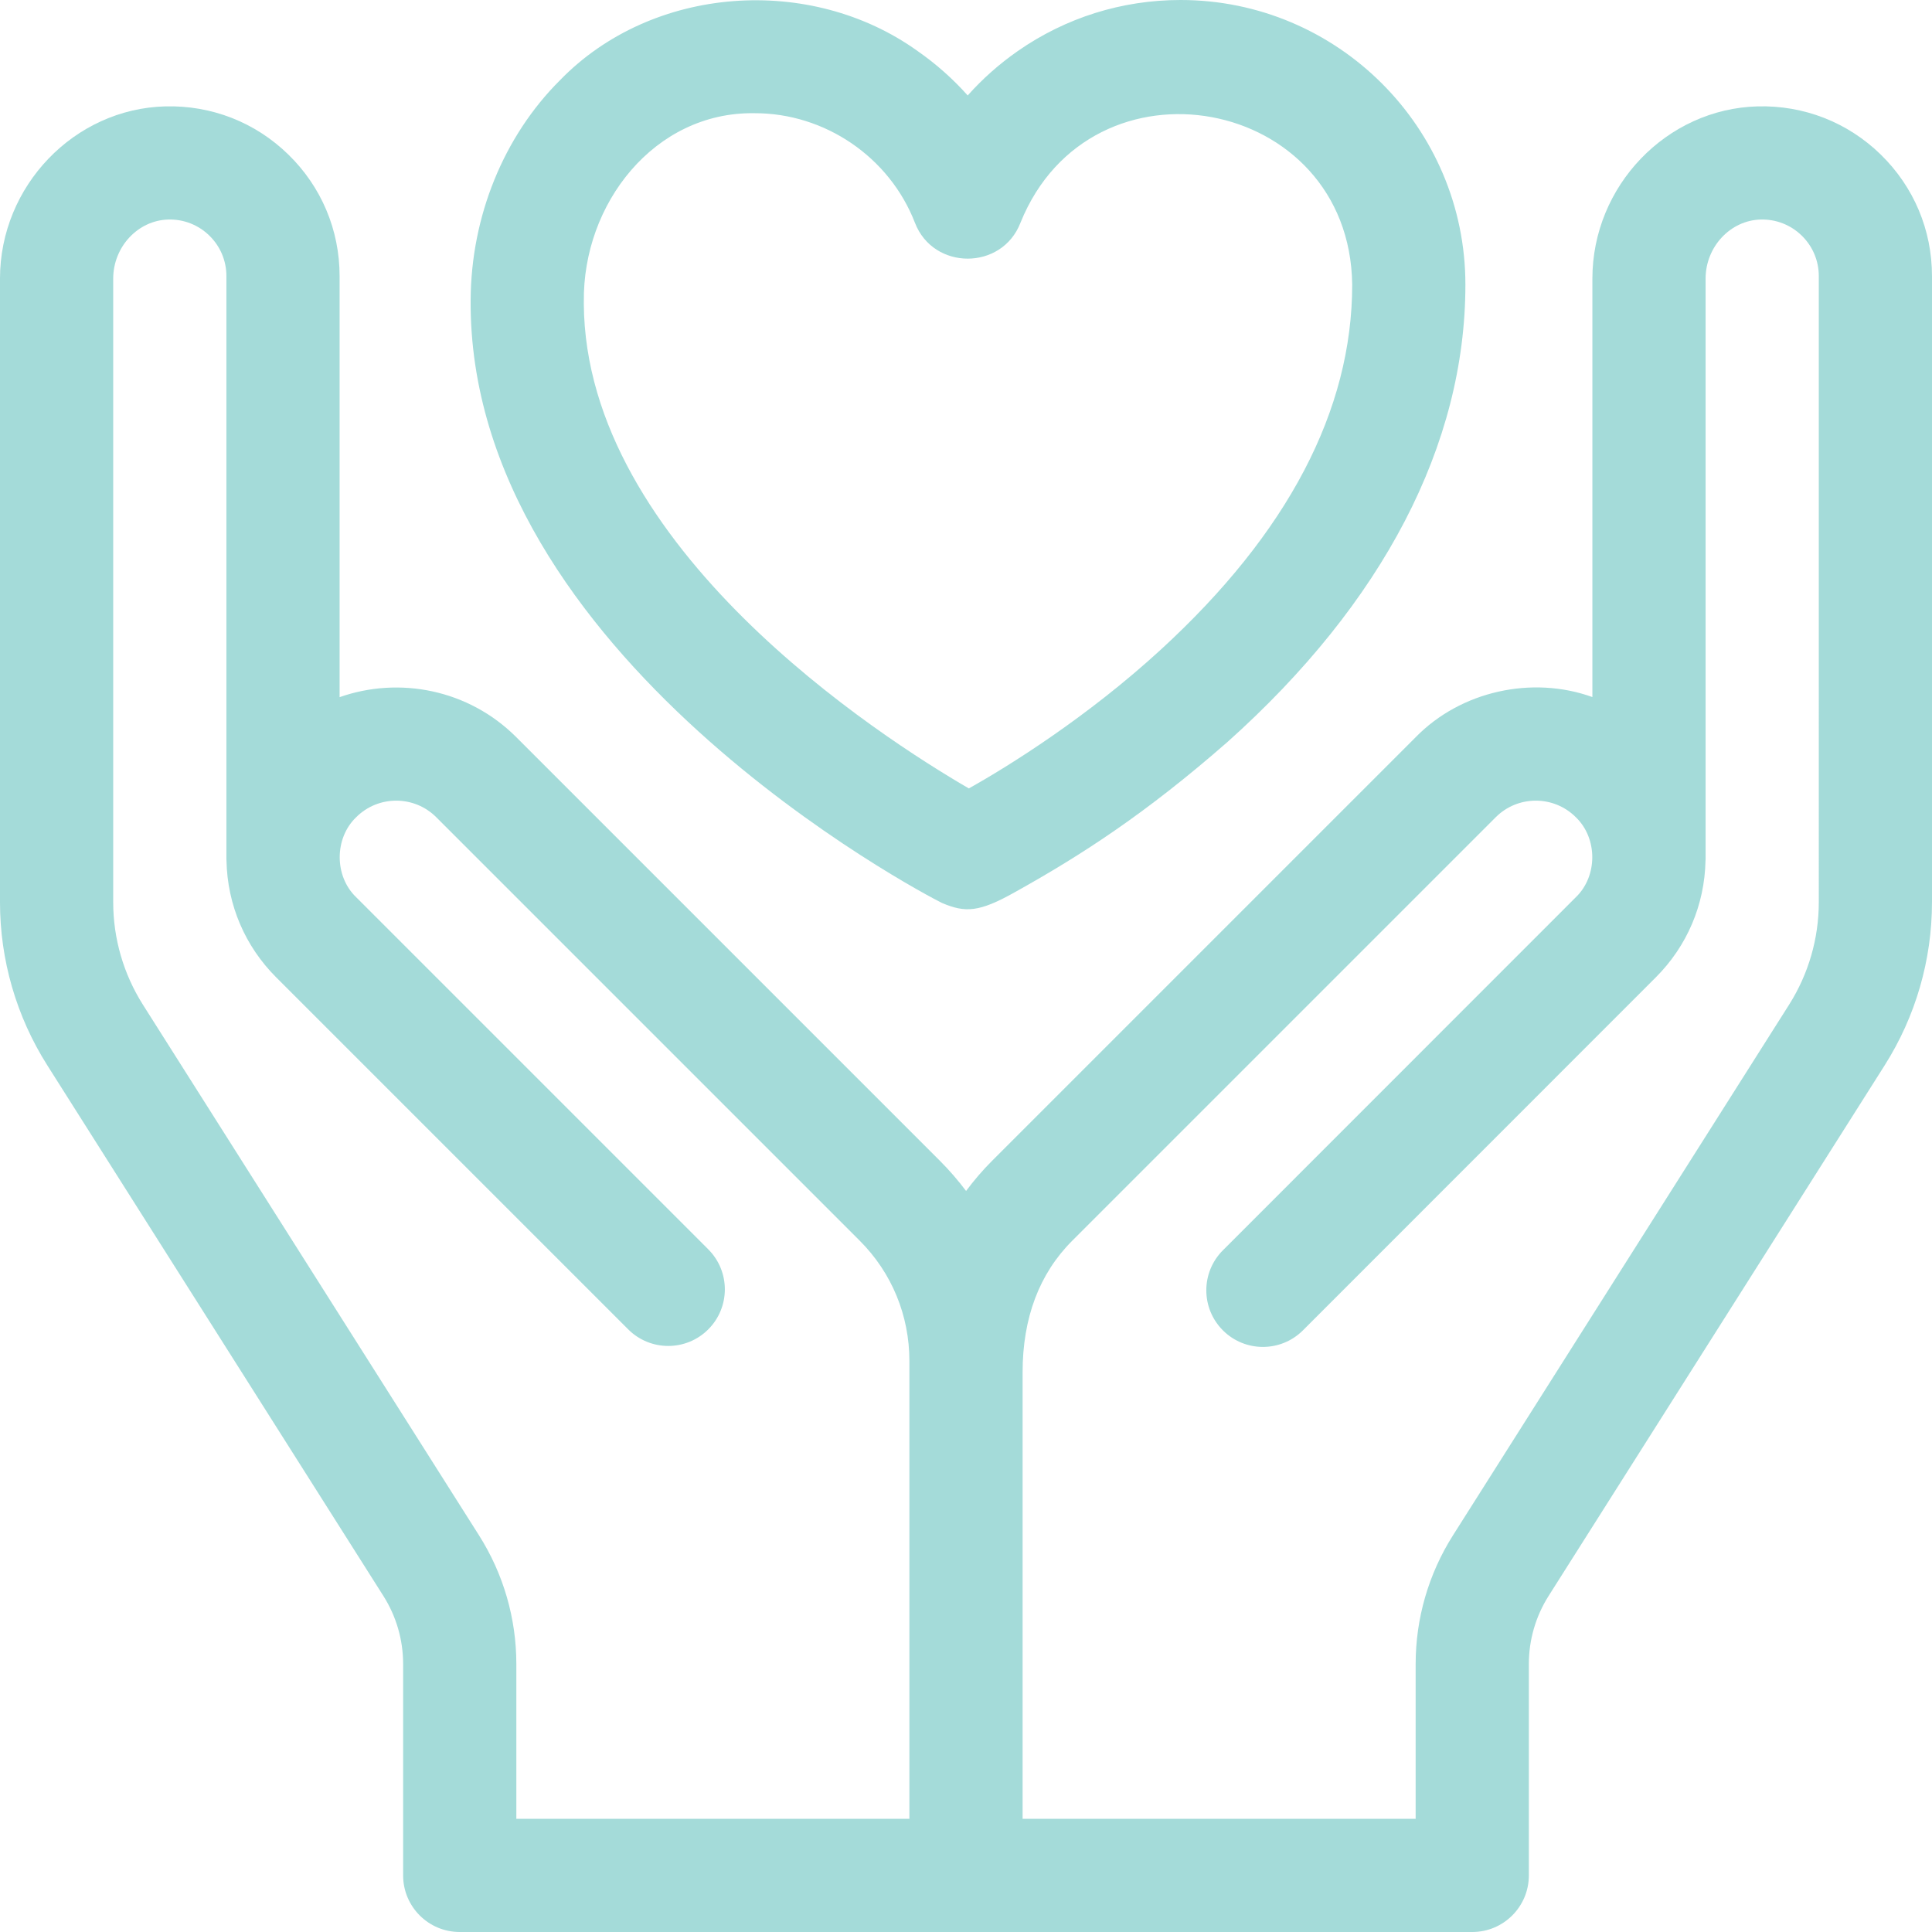
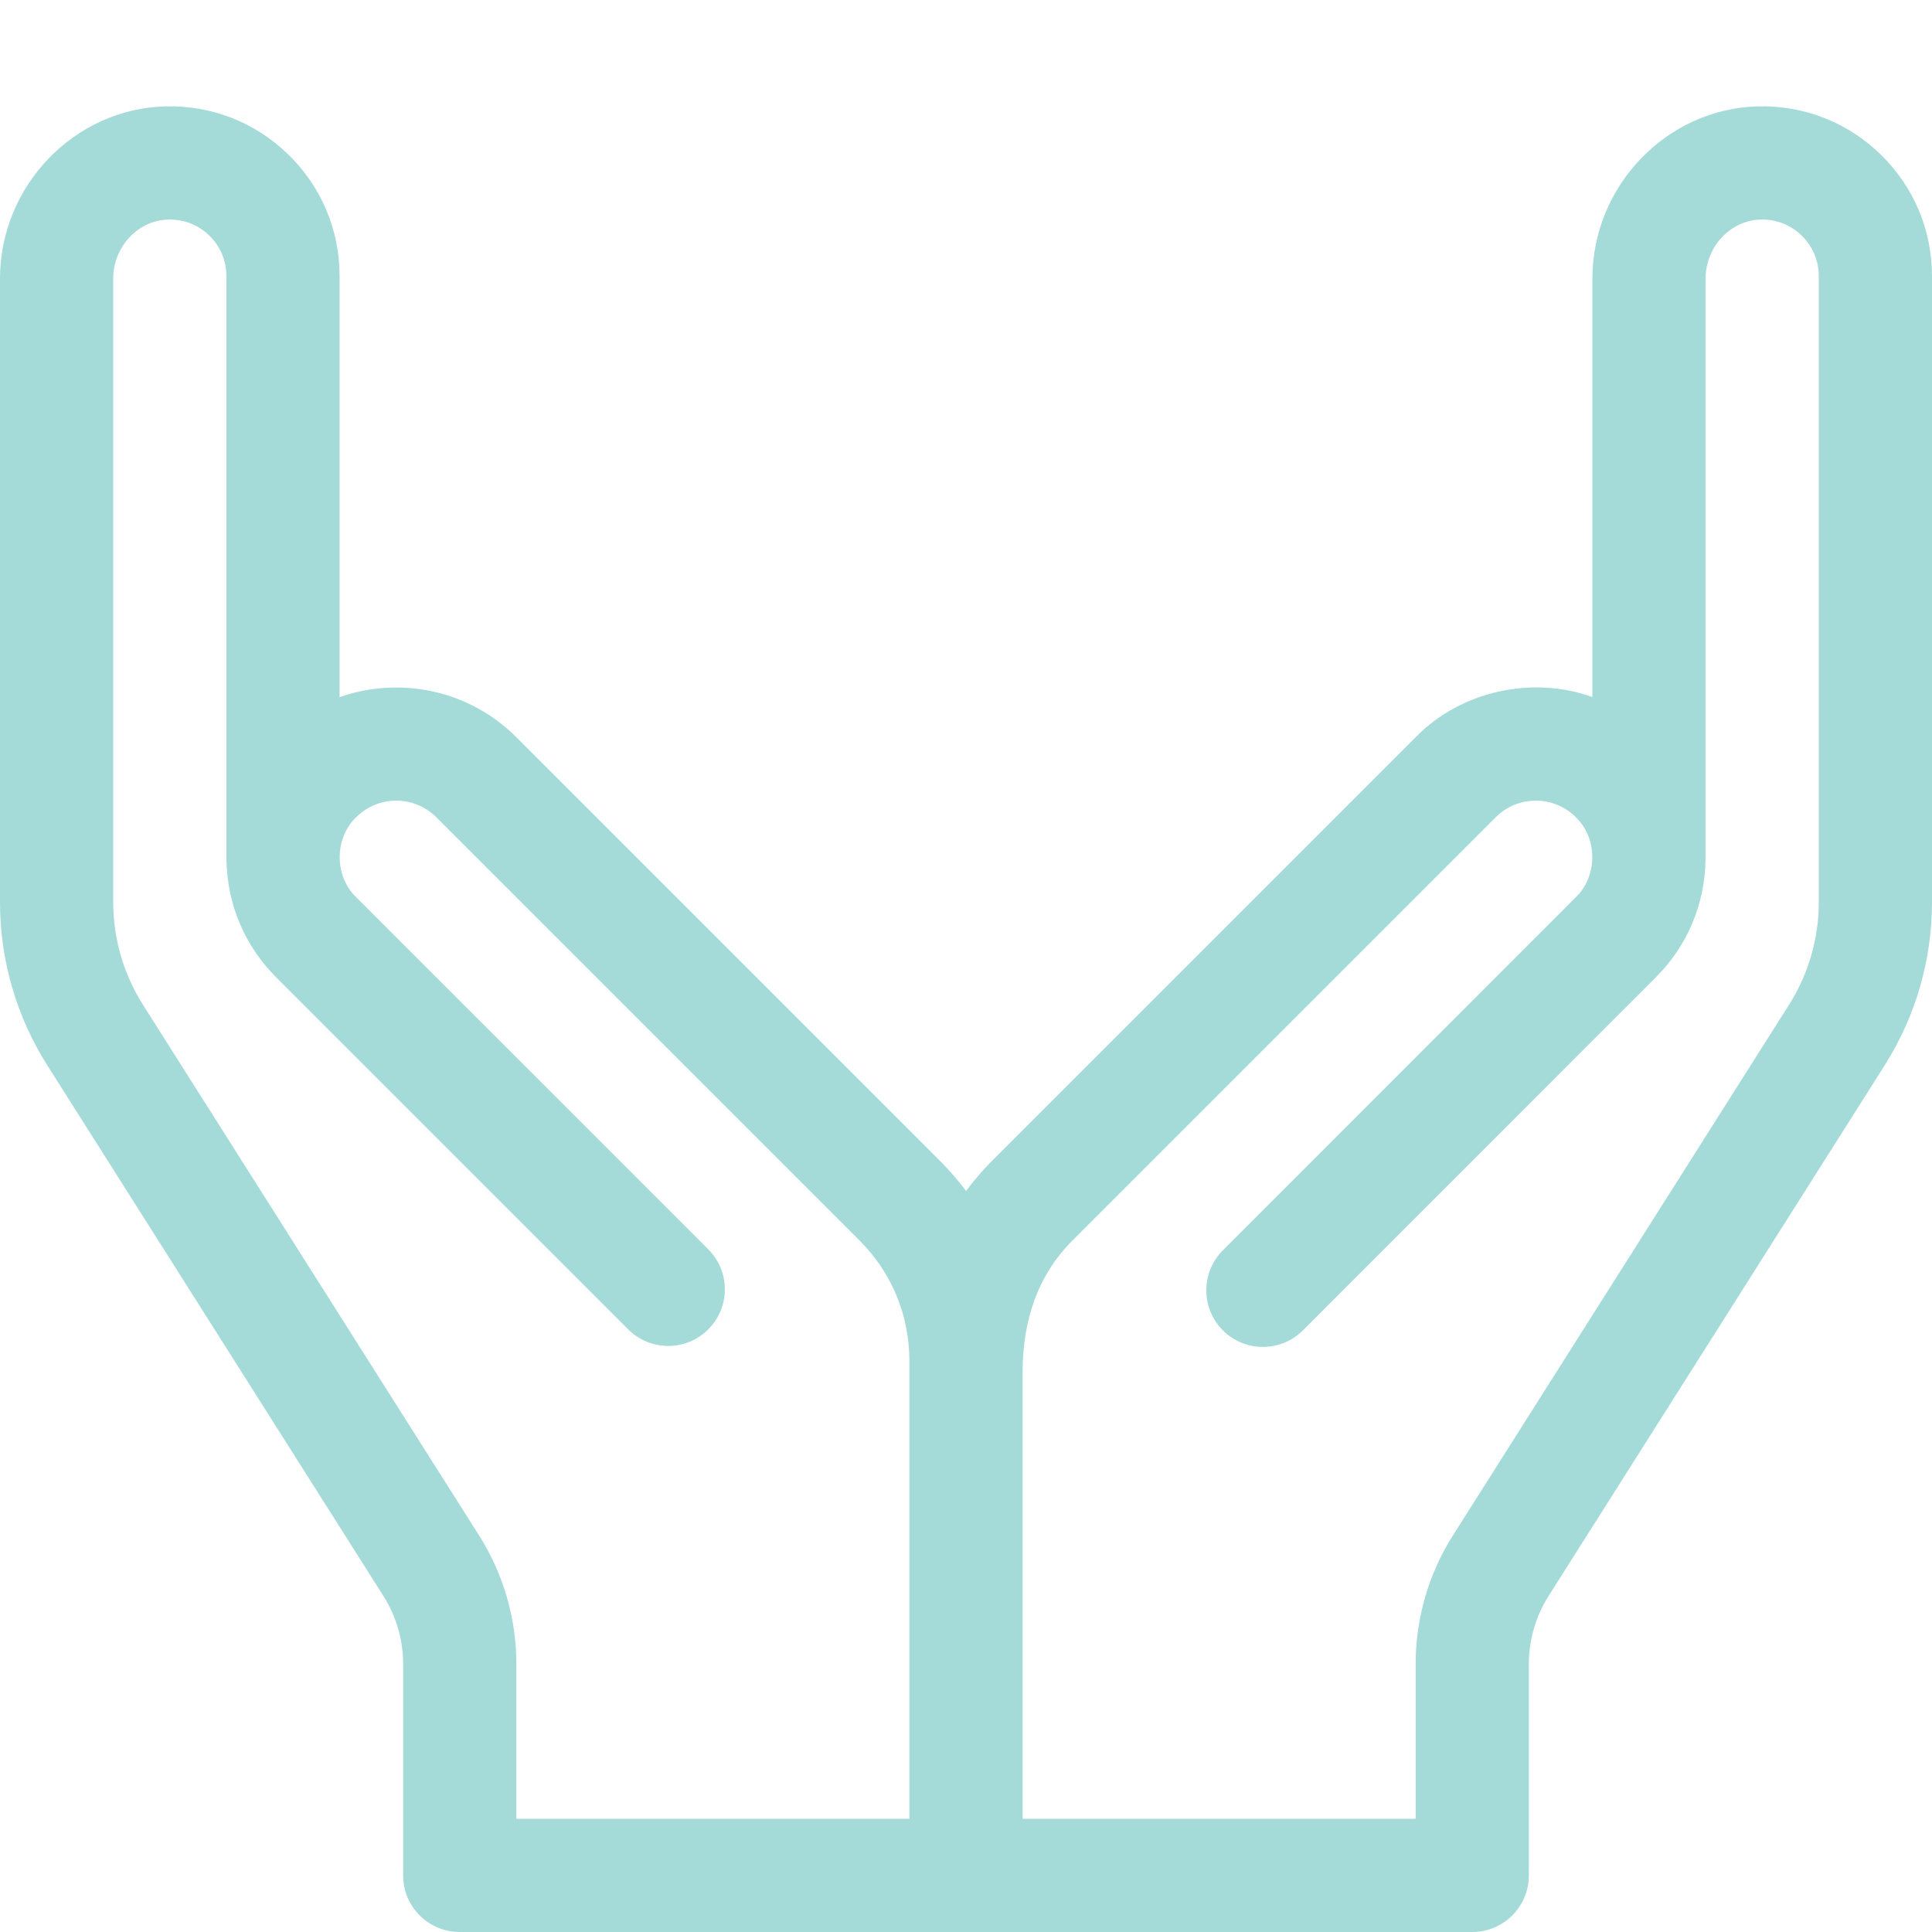
<svg xmlns="http://www.w3.org/2000/svg" id="Layer_1" enable-background="new 0 0 64 64" height="64" viewBox="0 0 512 512" width="64">
  <g>
    <path fill="#A4DBD9" d="m498.405 40.945c-8.765-8.542-20.359-13.064-32.583-12.756-24.164.623-43.822 21.105-43.822 45.661v110.878c-15.99-5.766-34.888-1.582-46.819 10.627l-112.255 112.254c-2.515 2.516-4.81 5.195-6.905 8.009-2.111-2.805-4.423-5.485-6.948-8.01l-112.254-112.254c-12.639-12.639-30.987-16.171-46.819-10.601v-111.579c0-12.24-4.828-23.686-13.595-32.229-8.765-8.542-20.342-13.064-32.583-12.756-24.164.623-43.822 21.105-43.822 45.661v165.22c0 15.345 4.34 30.308 12.551 43.27l89.052 140.598c3.424 5.406 5.233 11.646 5.233 18.044v56.018c0 8.284 6.716 15 15 15h268.328c8.284 0 15-6.716 15-15v-56.018c0-6.399 1.81-12.638 5.232-18.043l89.053-140.599c8.211-12.962 12.551-27.925 12.551-43.27v-165.896c0-12.239-4.828-23.685-13.595-32.229zm-257.405 441.055h-104.164v-41.018c0-12.09-3.419-23.88-9.889-34.096l-89.053-140.6c-5.165-8.152-7.894-17.564-7.894-27.216v-165.22c0-8.433 6.547-15.463 14.595-15.67 4.08-.111 7.952 1.404 10.873 4.25 2.923 2.848 4.532 6.664 4.532 10.744v154.5c0 .157.019.309.023.465.244 11.658 4.886 22.584 13.157 30.854l93.305 93.305c5.857 5.857 15.355 5.858 21.213 0s5.858-15.355 0-21.213l-93.304-93.305c-5.82-5.584-5.819-15.629 0-21.213 5.848-5.848 15.363-5.848 21.213 0l112.252 112.253c8.474 8.476 13.141 19.788 13.141 31.854zm241-242.93c0 9.652-2.729 19.064-7.895 27.217l-89.054 140.6c-6.469 10.215-9.888 22.005-9.888 34.095v41.018h-104.163v-118.326c0-14.406 4.421-26.133 13.14-34.853l112.254-112.254c5.85-5.848 15.365-5.848 21.213 0 5.82 5.586 5.819 15.629-.002 21.215l-93.527 93.563c-5.857 5.859-5.855 15.356.004 21.213 5.858 5.856 15.356 5.854 21.213-.004l93.525-93.561c8.271-8.271 12.913-19.197 13.157-30.855.005-.156.023-.308.023-.465v-153.823c0-8.433 6.547-15.463 14.595-15.67 4.057-.111 7.952 1.404 10.873 4.25 2.923 2.849 4.532 6.665 4.532 10.745z" />
-     <path fill="#A4DBD9" d="m249.654 239.305c6.186 2.618 9.829 2.458 19.304-2.869 17.818-9.925 34.804-20.949 56.354-39.82 41.237-36.881 63.034-78.792 63.034-121.198.001-41.586-33.861-75.418-75.481-75.418-15.525 0-30.443 4.677-43.14 13.527-4.913 3.424-9.359 7.375-13.276 11.769-3.917-4.396-8.363-8.345-13.276-11.769-28.373-20.367-70.33-17.49-94.807 7.77-14.891 14.852-23.488 35.992-23.642 58.083-.76 94.208 119.856 157.446 124.93 159.925zm-94.931-159.324c-.341-25.953 18.68-50.365 45.185-49.981 18.689-.054 35.811 11.626 42.556 29.028 4.889 12.69 23.086 12.684 27.971 0 18.71-46.347 87.269-33.718 87.912 16.39 0 33.316-17.073 65.873-50.746 96.764-19.459 17.853-40.243 30.826-50.848 36.755-23.474-13.623-101.637-63.837-102.038-128.46.005-.165.008-.33.008-.496z" />
  </g>
</svg>